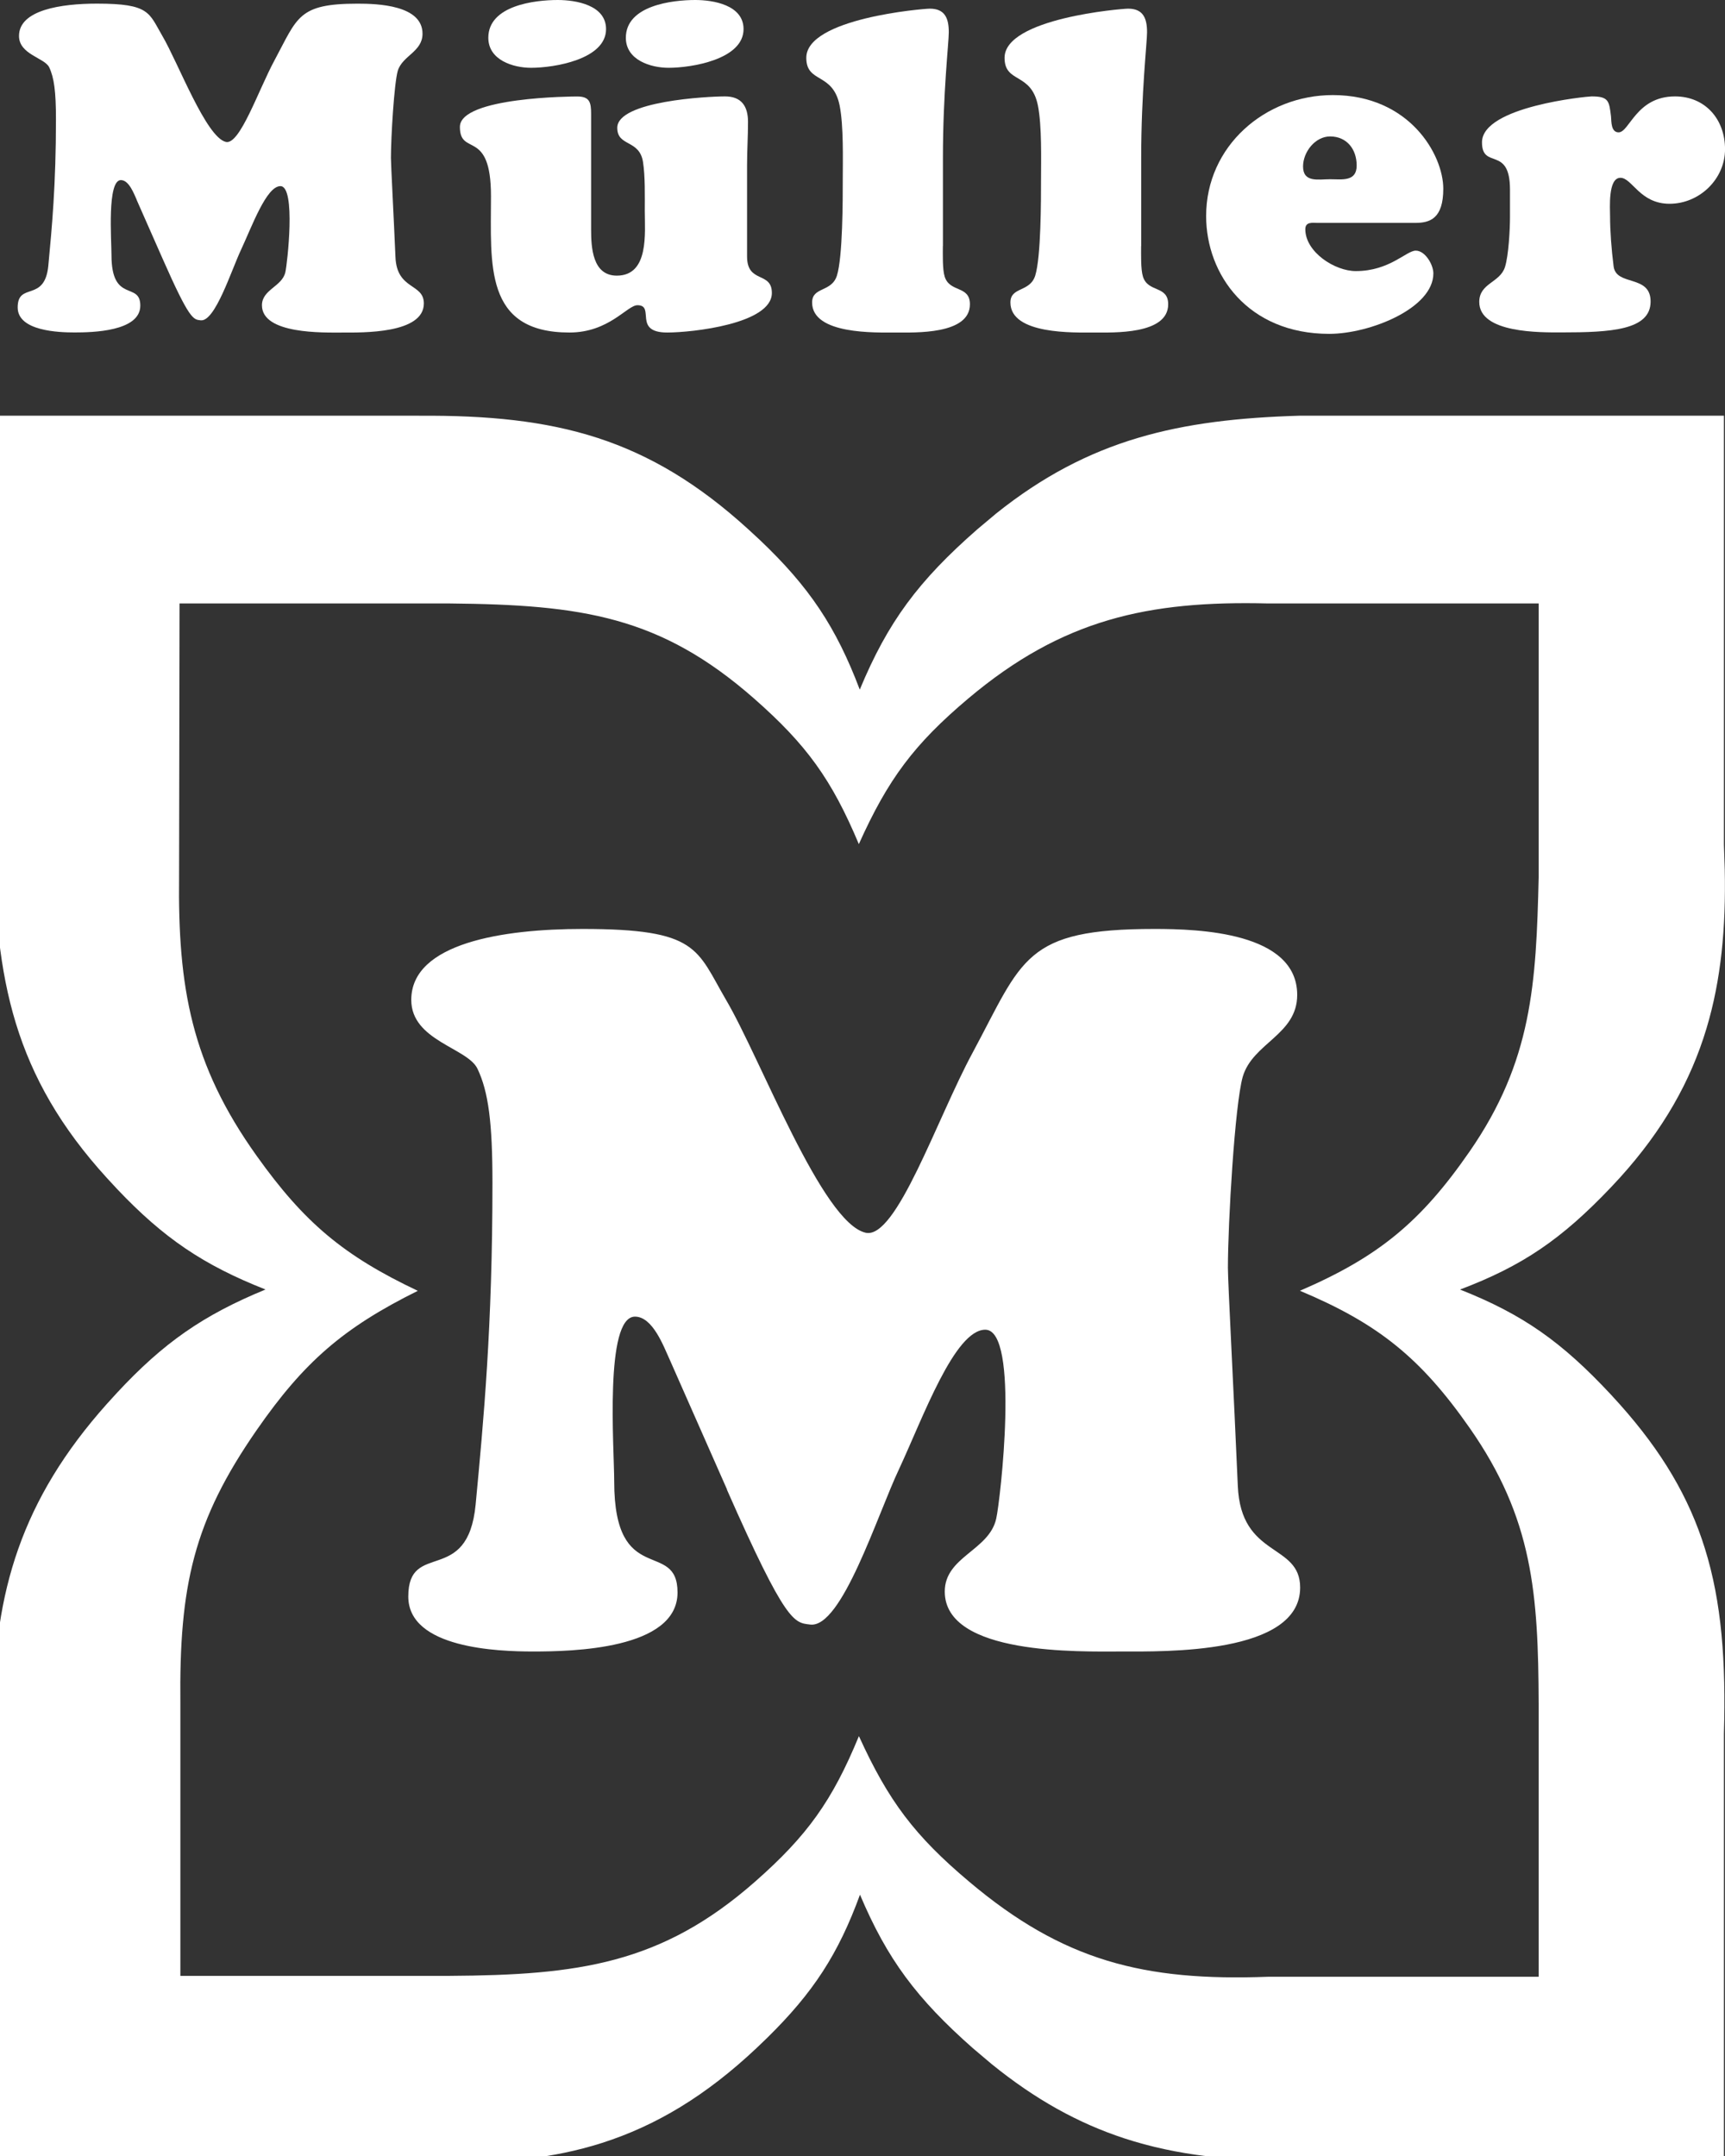
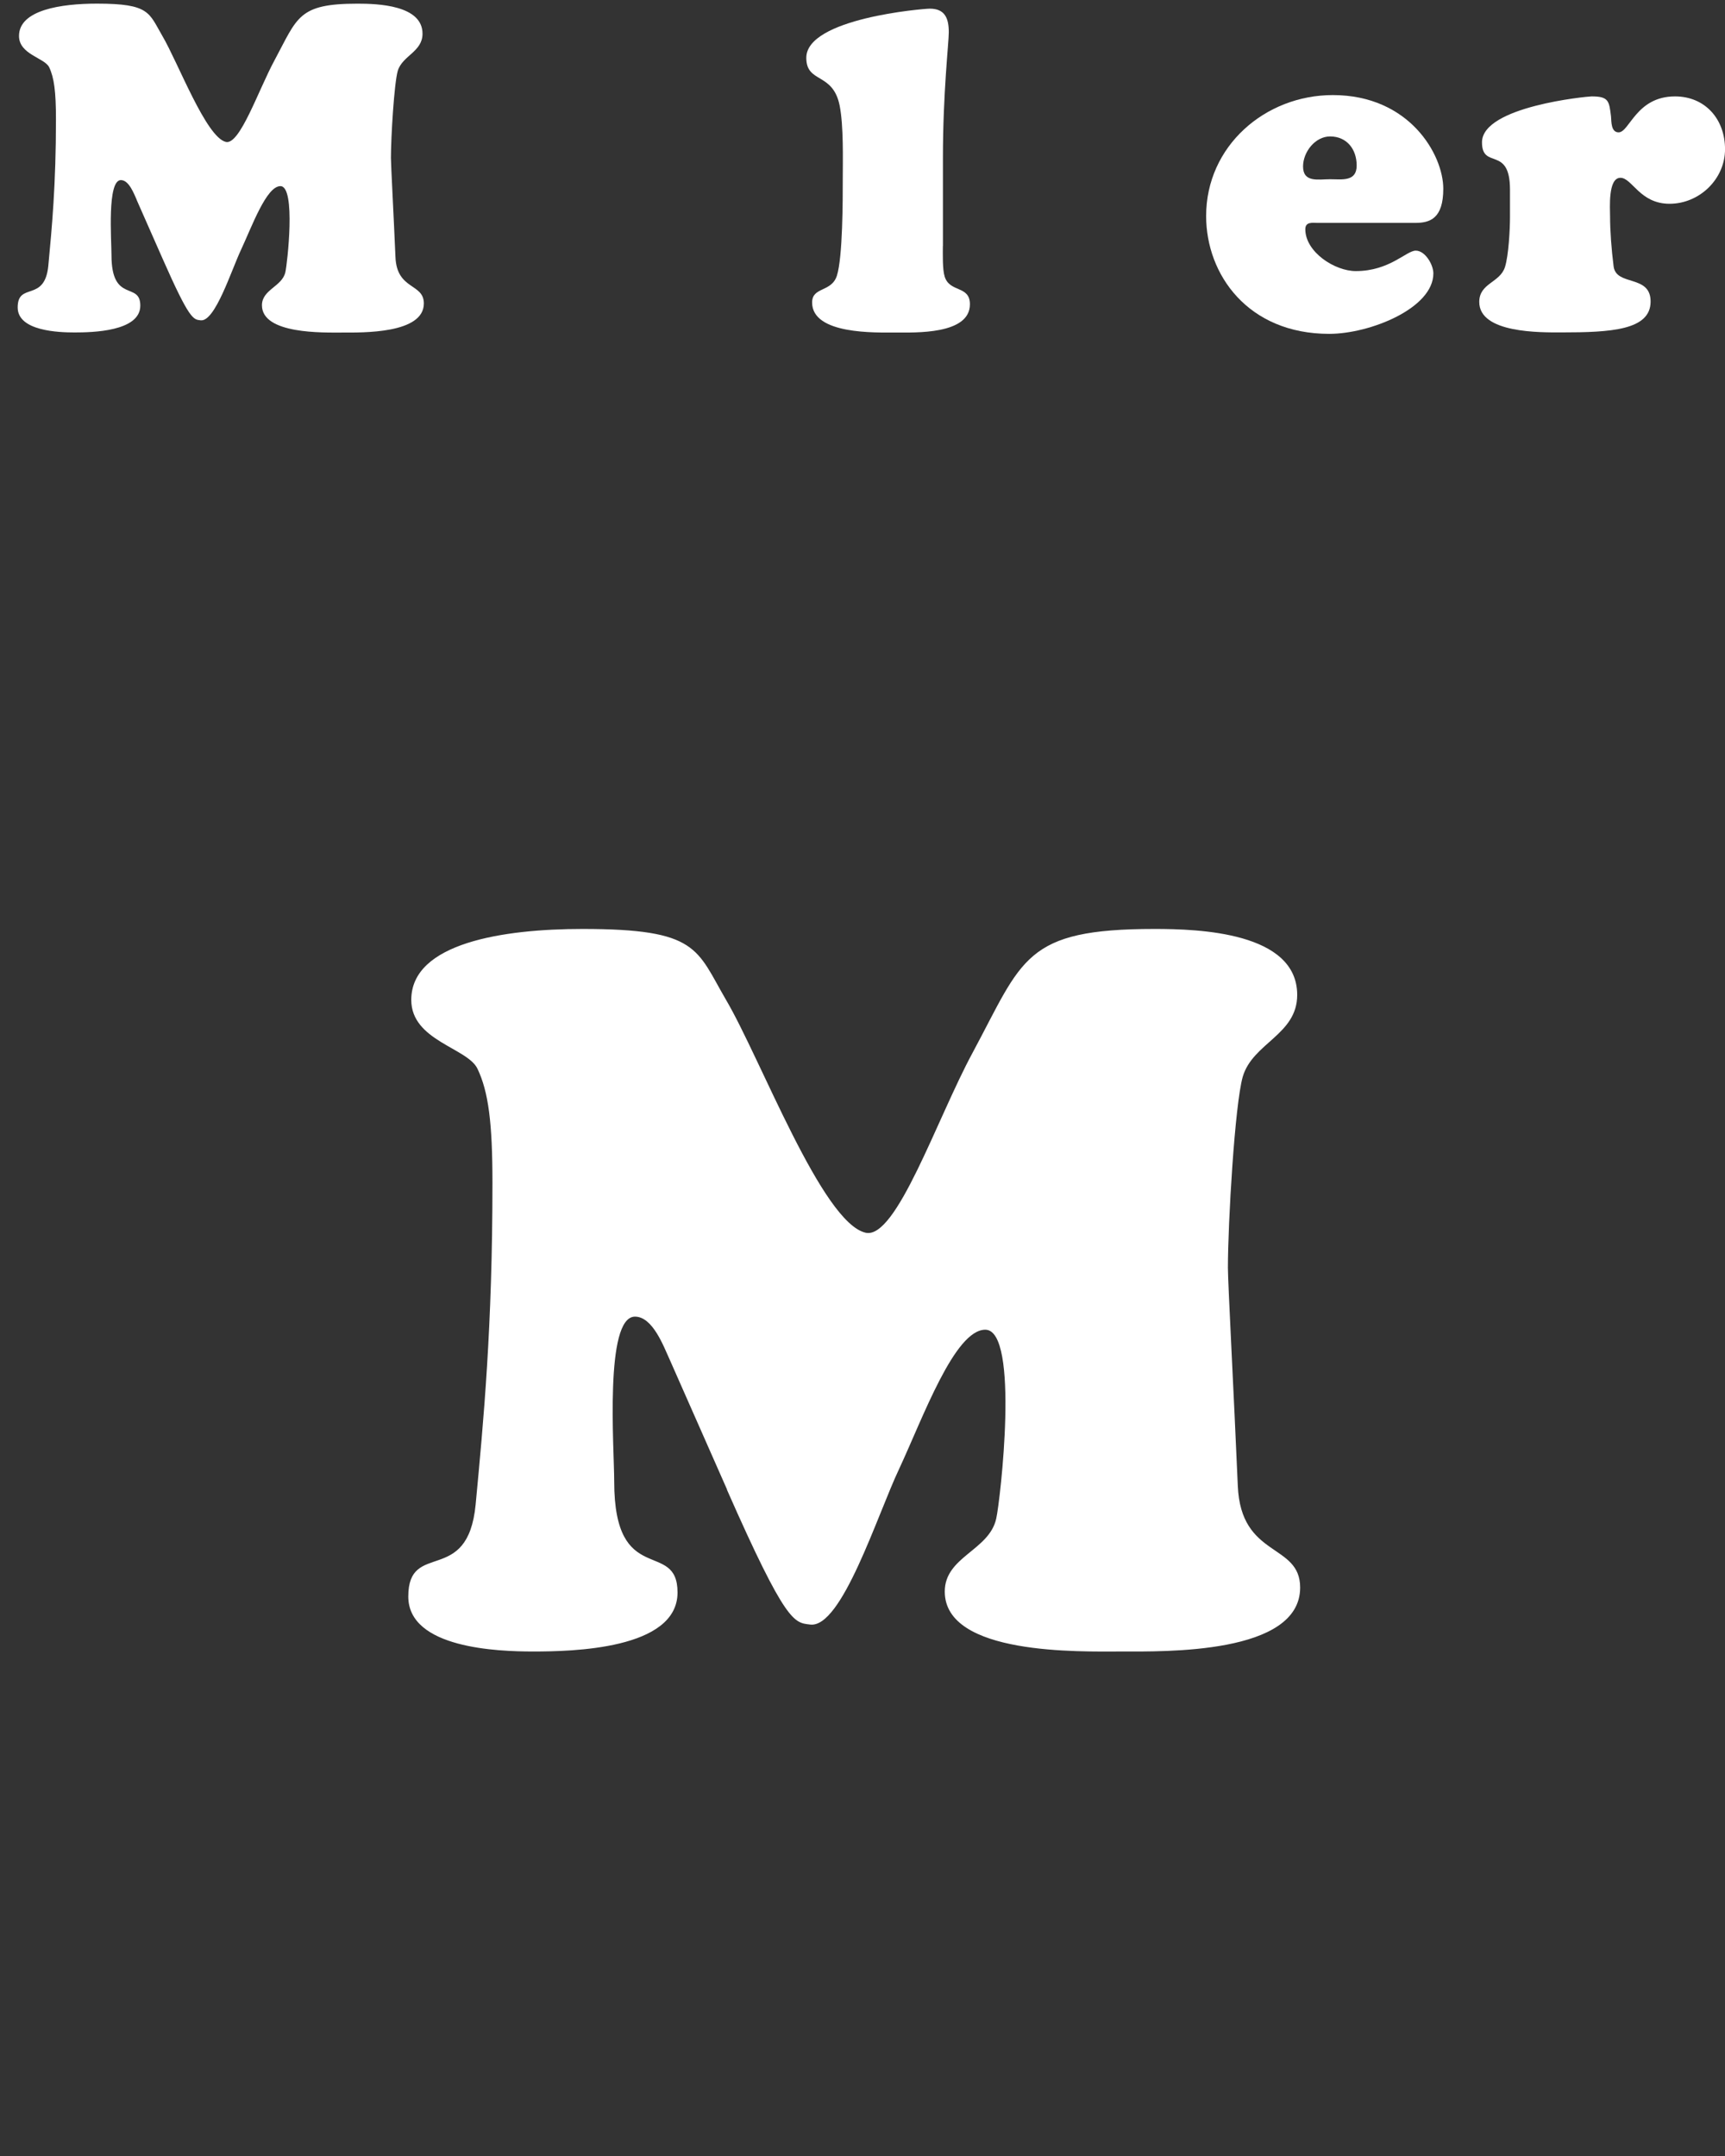
<svg xmlns="http://www.w3.org/2000/svg" width="48" height="60" viewBox="0 0 48 60" fill="none">
  <rect x="0" y="0" width="48" height="60" fill="#333333" stroke="none" />
  <g clip-path="url(#clip0_770_650)">
-     <path d="M11.664 11.57C13.559 11.557 15.153 11.709 16.623 12.185C18.096 12.664 19.433 13.464 20.821 14.729L21.135 15.019C22.515 16.327 23.264 17.447 23.924 19.192C24.706 17.307 25.559 16.161 27.2 14.726L27.721 14.289C30.317 12.213 32.82 11.668 36.158 11.569H47.97V23.502L47.993 24.201C48.026 25.809 47.895 27.26 47.484 28.624C47.043 30.088 46.282 31.442 45.073 32.777L44.825 33.044C43.455 34.484 42.371 35.228 40.627 35.887C42.378 36.58 43.459 37.344 44.827 38.812L45.069 39.078C46.252 40.402 47 41.677 47.44 43.092C47.91 44.597 48.027 46.248 47.97 48.258V60.131H36.165V60.13C34.325 60.15 32.752 59.989 31.286 59.509C30.002 59.088 28.808 58.427 27.594 57.442L27.071 57C25.507 55.619 24.689 54.523 23.93 52.728C23.326 54.381 22.63 55.452 21.347 56.713L21.053 56.995C19.656 58.312 18.261 59.158 16.731 59.643C15.394 60.066 13.963 60.211 12.352 60.163L11.651 60.131H-0.166V48.258L-0.176 47.594C-0.173 44.32 0.598 41.731 2.973 39.071L3.259 38.757C4.55 37.368 5.652 36.6 7.388 35.886C5.658 35.204 4.555 34.456 3.262 33.093L2.975 32.783C1.686 31.37 0.903 29.984 0.442 28.48C-0.017 26.979 -0.153 25.37 -0.166 23.516V11.569H11.664V11.57ZM35.286 16.794C31.946 16.712 29.561 17.233 26.942 19.44C25.435 20.711 24.71 21.685 23.898 23.491C23.144 21.694 22.442 20.722 20.983 19.44C18.374 17.149 16.194 16.829 12.512 16.794H4.994L4.996 16.796L4.983 24.398C4.948 27.473 5.319 29.616 7.143 32.168C8.47 34.03 9.569 34.949 11.626 35.923C9.562 36.947 8.463 37.894 7.143 39.797C5.388 42.327 4.983 44.12 5.019 47.421V54.987H12.514C16.077 54.965 18.398 54.665 21.01 52.366C22.463 51.088 23.161 50.111 23.9 48.315C24.723 50.123 25.455 51.092 26.968 52.366C29.577 54.568 31.828 55.142 35.286 55.012H42.815V47.419C42.804 44.359 42.658 42.26 40.892 39.735C39.532 37.789 38.349 36.835 36.172 35.921C38.354 34.98 39.534 34.01 40.892 32.047C42.634 29.532 42.745 27.376 42.815 24.421V16.794H35.286Z" fill="white" />
    <path d="M20.227 41.455C21.881 45.21 22.101 45.156 22.543 45.21C23.423 45.324 24.414 42.151 25.023 40.871C25.683 39.453 26.563 37.005 27.417 37.005C28.383 37.005 27.832 41.787 27.721 42.261C27.528 43.15 26.289 43.318 26.289 44.292C26.289 46.072 30.064 45.96 31.192 45.96C32.403 45.96 36.178 46.044 36.178 44.181C36.178 42.929 34.525 43.373 34.443 41.345C34.332 38.757 34.168 35.699 34.168 35.281C34.168 34.029 34.36 30.746 34.58 29.968C34.855 29.022 36.096 28.8 36.096 27.688C36.096 25.936 33.343 25.852 32.13 25.852C28.494 25.852 28.466 26.686 27.062 29.3C26.069 31.136 24.941 34.501 24.087 34.306C22.875 34.029 21.169 29.468 20.203 27.826C19.376 26.408 19.432 25.852 16.21 25.852C14.006 25.852 11.444 26.242 11.444 27.826C11.444 28.966 13.015 29.16 13.288 29.746C13.592 30.386 13.703 31.248 13.703 32.916C13.703 36.949 13.455 39.537 13.235 41.871C13.015 44.154 11.361 42.845 11.361 44.43C11.361 45.876 13.867 45.96 14.833 45.96C15.907 45.96 18.853 45.906 18.853 44.318C18.853 42.817 17.091 44.208 17.091 41.231C17.091 40.313 16.815 36.641 17.669 36.641C18.165 36.641 18.468 37.475 18.635 37.837L20.231 41.453L20.227 41.455Z" fill="white" />
    <path d="M3.803 5.557C3.727 5.393 3.59 5.012 3.364 5.012C2.976 5.012 3.102 6.682 3.102 7.1C3.102 8.455 3.904 7.822 3.904 8.505C3.904 9.227 2.562 9.252 2.073 9.252C1.635 9.252 0.492 9.214 0.492 8.556C0.492 7.833 1.245 8.429 1.345 7.391C1.445 6.327 1.557 5.15 1.557 3.316C1.557 2.556 1.507 2.164 1.369 1.873C1.243 1.608 0.529 1.519 0.529 1C0.529 0.278 1.696 0.101 2.698 0.101C4.167 0.101 4.141 0.354 4.518 1C4.957 1.746 5.735 3.823 6.286 3.95C6.675 4.038 7.189 2.508 7.642 1.672C8.282 0.481 8.295 0.102 9.95 0.102C10.501 0.102 11.757 0.14 11.757 0.938C11.757 1.444 11.193 1.547 11.067 1.976C10.967 2.33 10.878 3.825 10.878 4.394C10.878 4.585 10.954 5.977 11.004 7.154C11.041 8.078 11.794 7.876 11.794 8.445C11.794 9.293 10.075 9.255 9.523 9.255C9.008 9.255 7.289 9.306 7.289 8.496C7.289 8.054 7.853 7.977 7.941 7.572C7.991 7.358 8.243 5.18 7.803 5.18C7.414 5.18 7.013 6.294 6.712 6.94C6.436 7.522 5.985 8.964 5.582 8.914C5.38 8.89 5.28 8.914 4.527 7.205L3.801 5.559L3.803 5.557Z" fill="white" />
-     <path d="M16.448 6.38C16.448 6.886 16.485 7.671 17.163 7.671C18.066 7.671 17.942 6.481 17.942 5.874C17.942 5.456 17.955 4.911 17.892 4.506C17.792 3.874 17.176 4.088 17.176 3.557C17.176 2.81 19.699 2.683 20.174 2.683C20.625 2.683 20.814 2.948 20.814 3.392C20.814 3.797 20.788 4.189 20.788 4.594V7.139C20.788 7.899 21.478 7.544 21.478 8.153C21.478 9.013 19.257 9.254 18.567 9.254C17.602 9.254 18.241 8.494 17.738 8.494C17.45 8.494 16.949 9.254 15.845 9.254C13.461 9.254 13.662 7.354 13.662 5.456C13.662 3.558 12.797 4.368 12.797 3.532C12.797 2.696 15.959 2.685 16.059 2.685C16.41 2.685 16.448 2.849 16.448 3.167V6.382V6.38ZM14.779 1.887C14.278 1.887 13.588 1.672 13.588 1.051C13.588 0.151 14.881 0 15.521 0C16.022 0 16.864 0.14 16.864 0.81C16.864 1.657 15.408 1.887 14.781 1.887H14.779ZM18.606 1.887C18.105 1.887 17.415 1.672 17.415 1.051C17.415 0.151 18.707 0 19.347 0C19.849 0 20.69 0.14 20.69 0.81C20.69 1.657 19.235 1.887 18.608 1.887H18.606Z" fill="white" />
    <path d="M26.236 6.848C26.236 7.076 26.223 7.494 26.286 7.695C26.425 8.151 26.989 7.936 26.989 8.468C26.989 9.317 25.457 9.254 24.919 9.254C24.381 9.254 22.598 9.317 22.598 8.418C22.598 7.975 23.138 8.14 23.288 7.671C23.451 7.152 23.451 5.57 23.451 4.951C23.451 4.456 23.477 3.508 23.364 2.937C23.175 2 22.436 2.329 22.436 1.609C22.436 0.508 25.698 0.241 25.873 0.241C26.301 0.241 26.401 0.519 26.401 0.899C26.401 1.191 26.238 2.583 26.238 4.393V6.848H26.236Z" fill="white" />
-     <path d="M31.753 6.848C31.753 7.076 31.741 7.494 31.803 7.695C31.942 8.151 32.506 7.936 32.506 8.468C32.506 9.317 30.975 9.254 30.437 9.254C29.899 9.254 28.116 9.317 28.116 8.418C28.116 7.975 28.656 8.14 28.806 7.671C28.968 7.152 28.968 5.57 28.968 4.951C28.968 4.456 28.994 3.508 28.881 2.937C28.693 2 27.953 2.329 27.953 1.609C27.953 0.508 31.215 0.241 31.391 0.241C31.818 0.241 31.918 0.519 31.918 0.899C31.918 1.191 31.755 2.583 31.755 4.393V6.848H31.753Z" fill="white" />
    <path d="M36.66 6.203C36.522 6.203 36.322 6.165 36.322 6.38C36.322 7.012 37.137 7.544 37.727 7.544C38.669 7.544 39.133 6.975 39.395 6.975C39.658 6.975 39.885 7.367 39.885 7.608C39.885 8.582 38.116 9.291 36.987 9.291C34.729 9.291 33.562 7.645 33.562 6.012C33.562 4.062 35.207 2.646 37.087 2.646C39.22 2.646 40.161 4.305 40.161 5.253C40.161 6.089 39.784 6.203 39.382 6.203H36.66ZM37.751 4.607C37.751 4.152 37.476 3.797 37.011 3.797C36.597 3.797 36.259 4.228 36.259 4.633C36.259 5.089 36.686 4.988 37.011 4.988C37.337 4.988 37.751 5.064 37.751 4.607Z" fill="white" />
    <path d="M42.017 5.279C42.017 4.038 41.238 4.734 41.238 3.961C41.238 2.961 44.173 2.683 44.288 2.683C44.765 2.683 44.776 2.81 44.828 3.241C44.84 3.392 44.828 3.683 45.04 3.683C45.342 3.683 45.528 2.683 46.608 2.683C47.448 2.683 48.001 3.316 48.001 4.152C48.001 4.988 47.285 5.671 46.457 5.671C45.628 5.671 45.416 4.948 45.09 4.948C44.739 4.948 44.802 5.796 44.802 6.025C44.802 6.406 44.839 6.936 44.901 7.417C44.977 7.973 45.93 7.632 45.93 8.391C45.93 9.188 44.826 9.251 43.446 9.251C42.869 9.251 41.162 9.278 41.162 8.404C41.162 7.873 41.739 7.873 41.878 7.43C41.978 7.113 42.017 6.393 42.017 6.038V5.279Z" fill="white" />
  </g>
  <defs>
    <clipPath id="clip0_770_650">
      <rect width="48" height="60" fill="white" />
    </clipPath>
  </defs>
</svg>